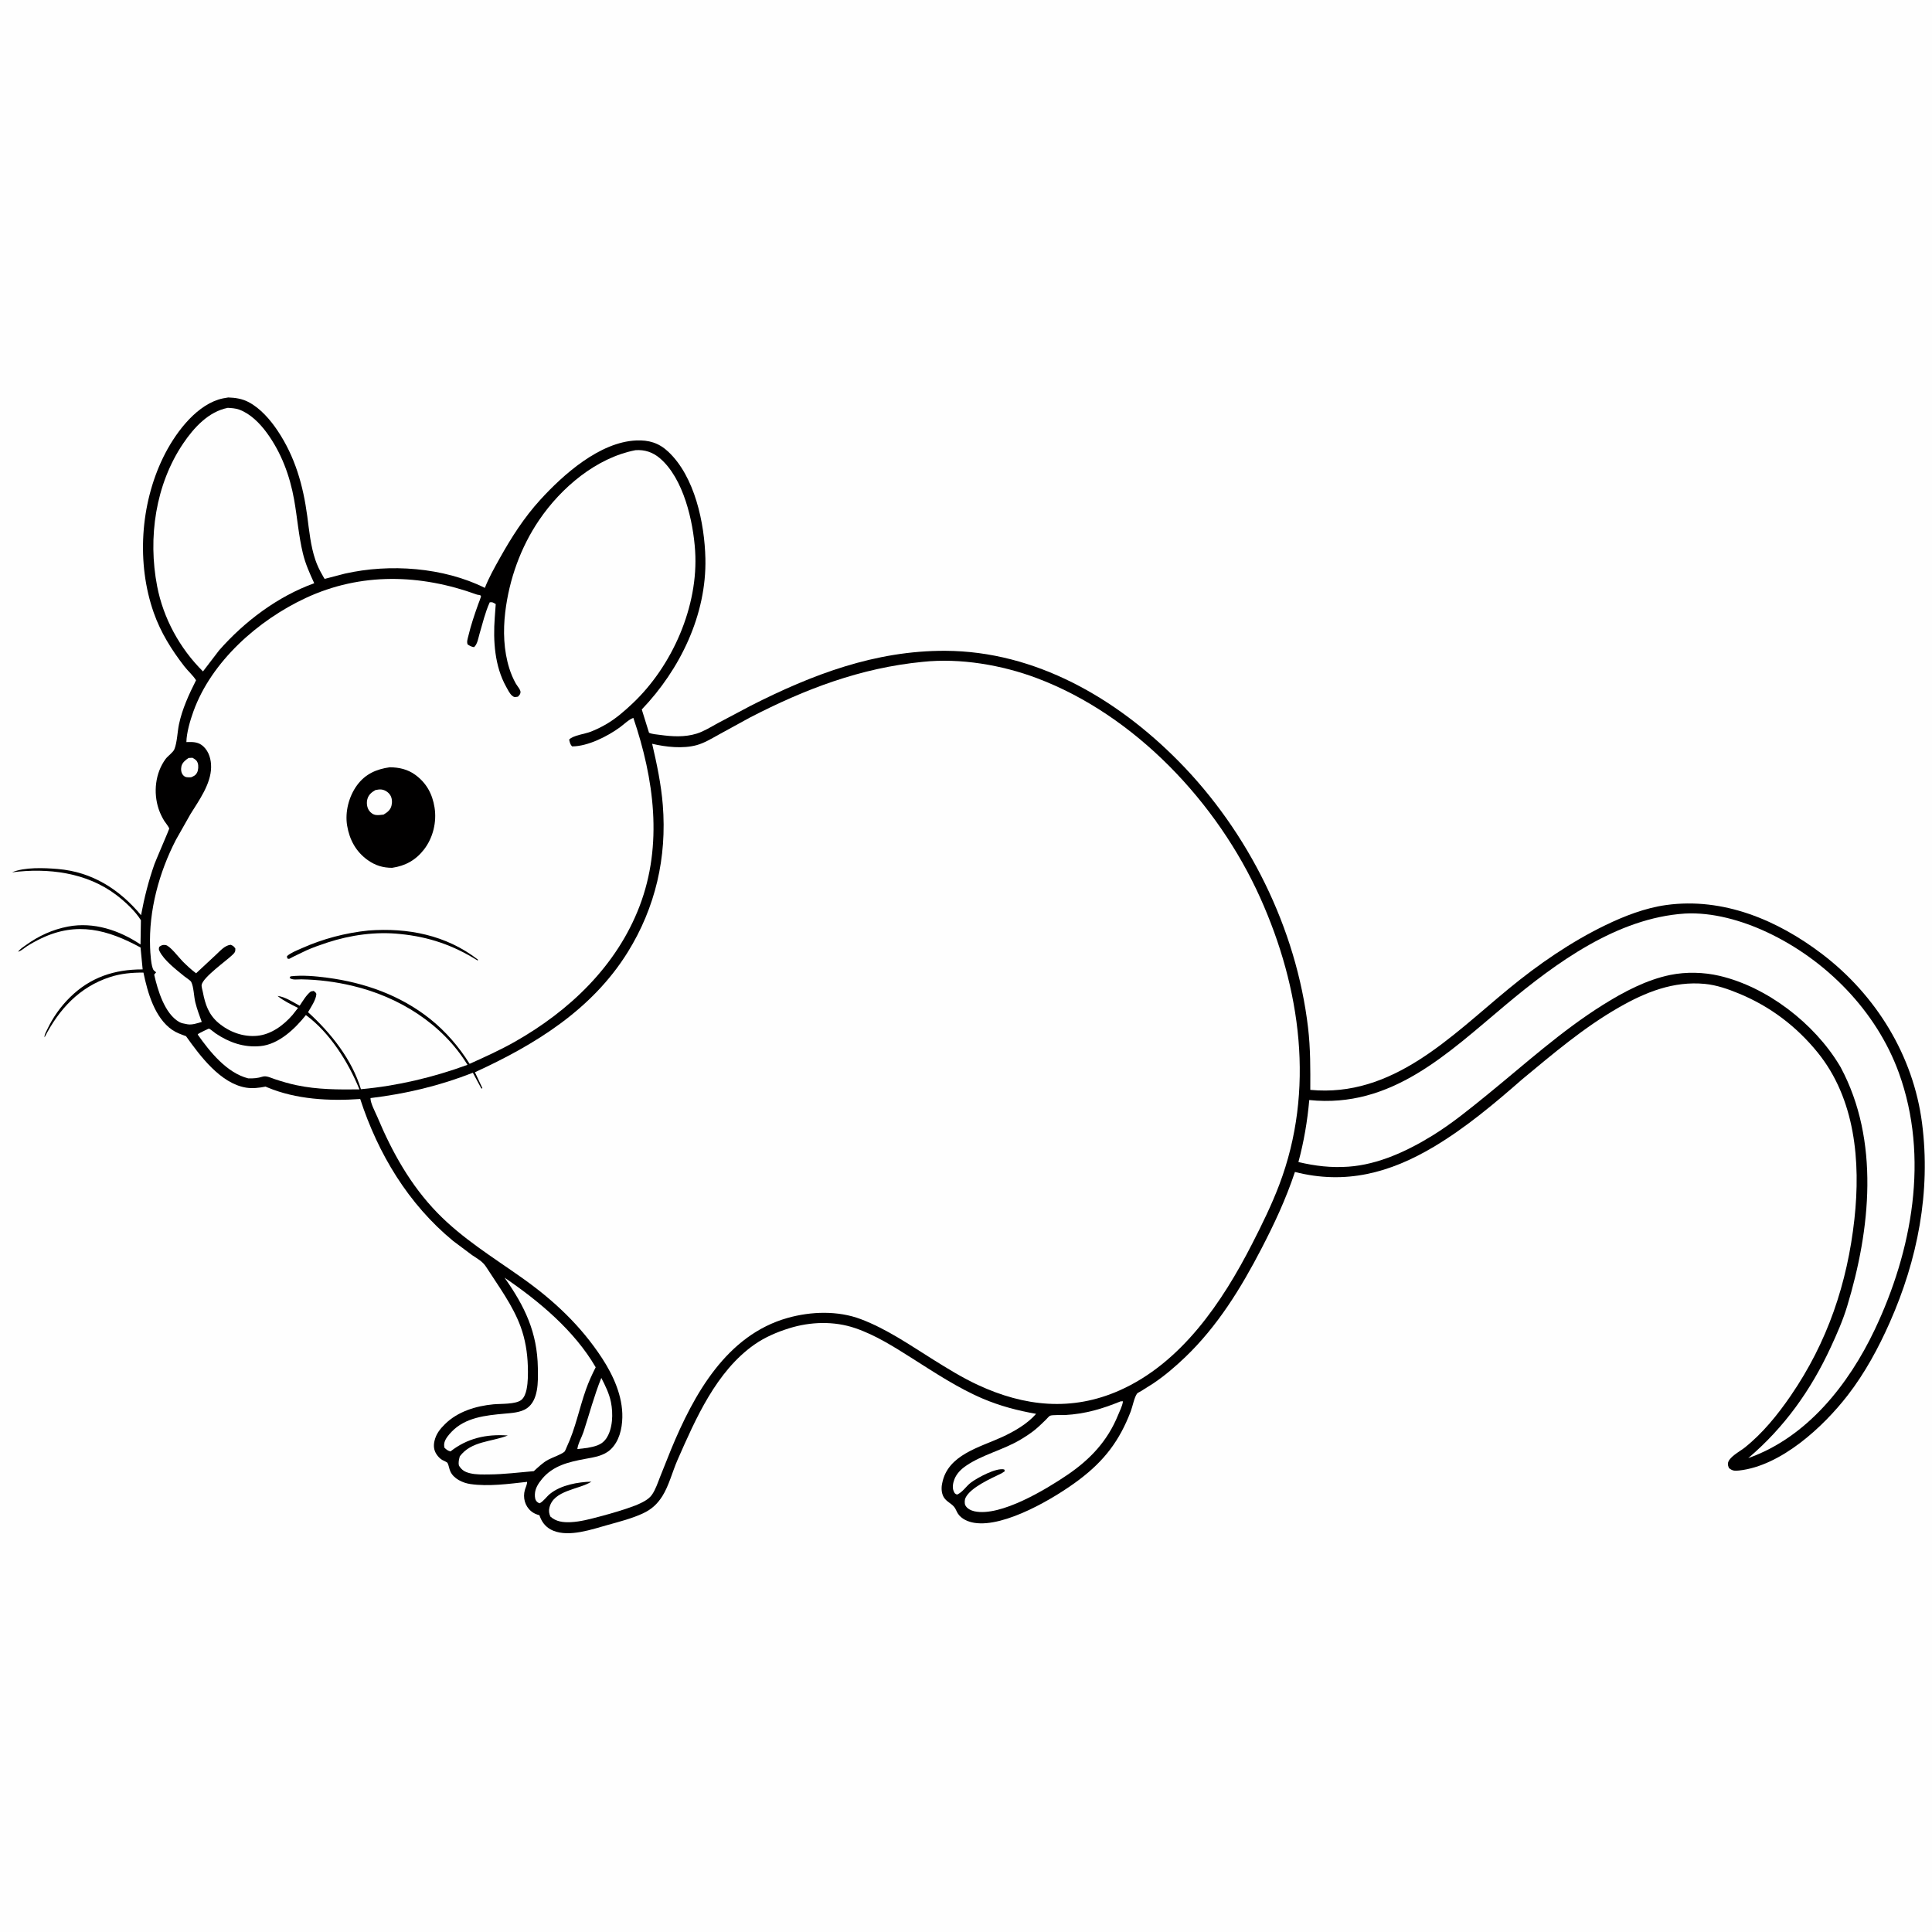
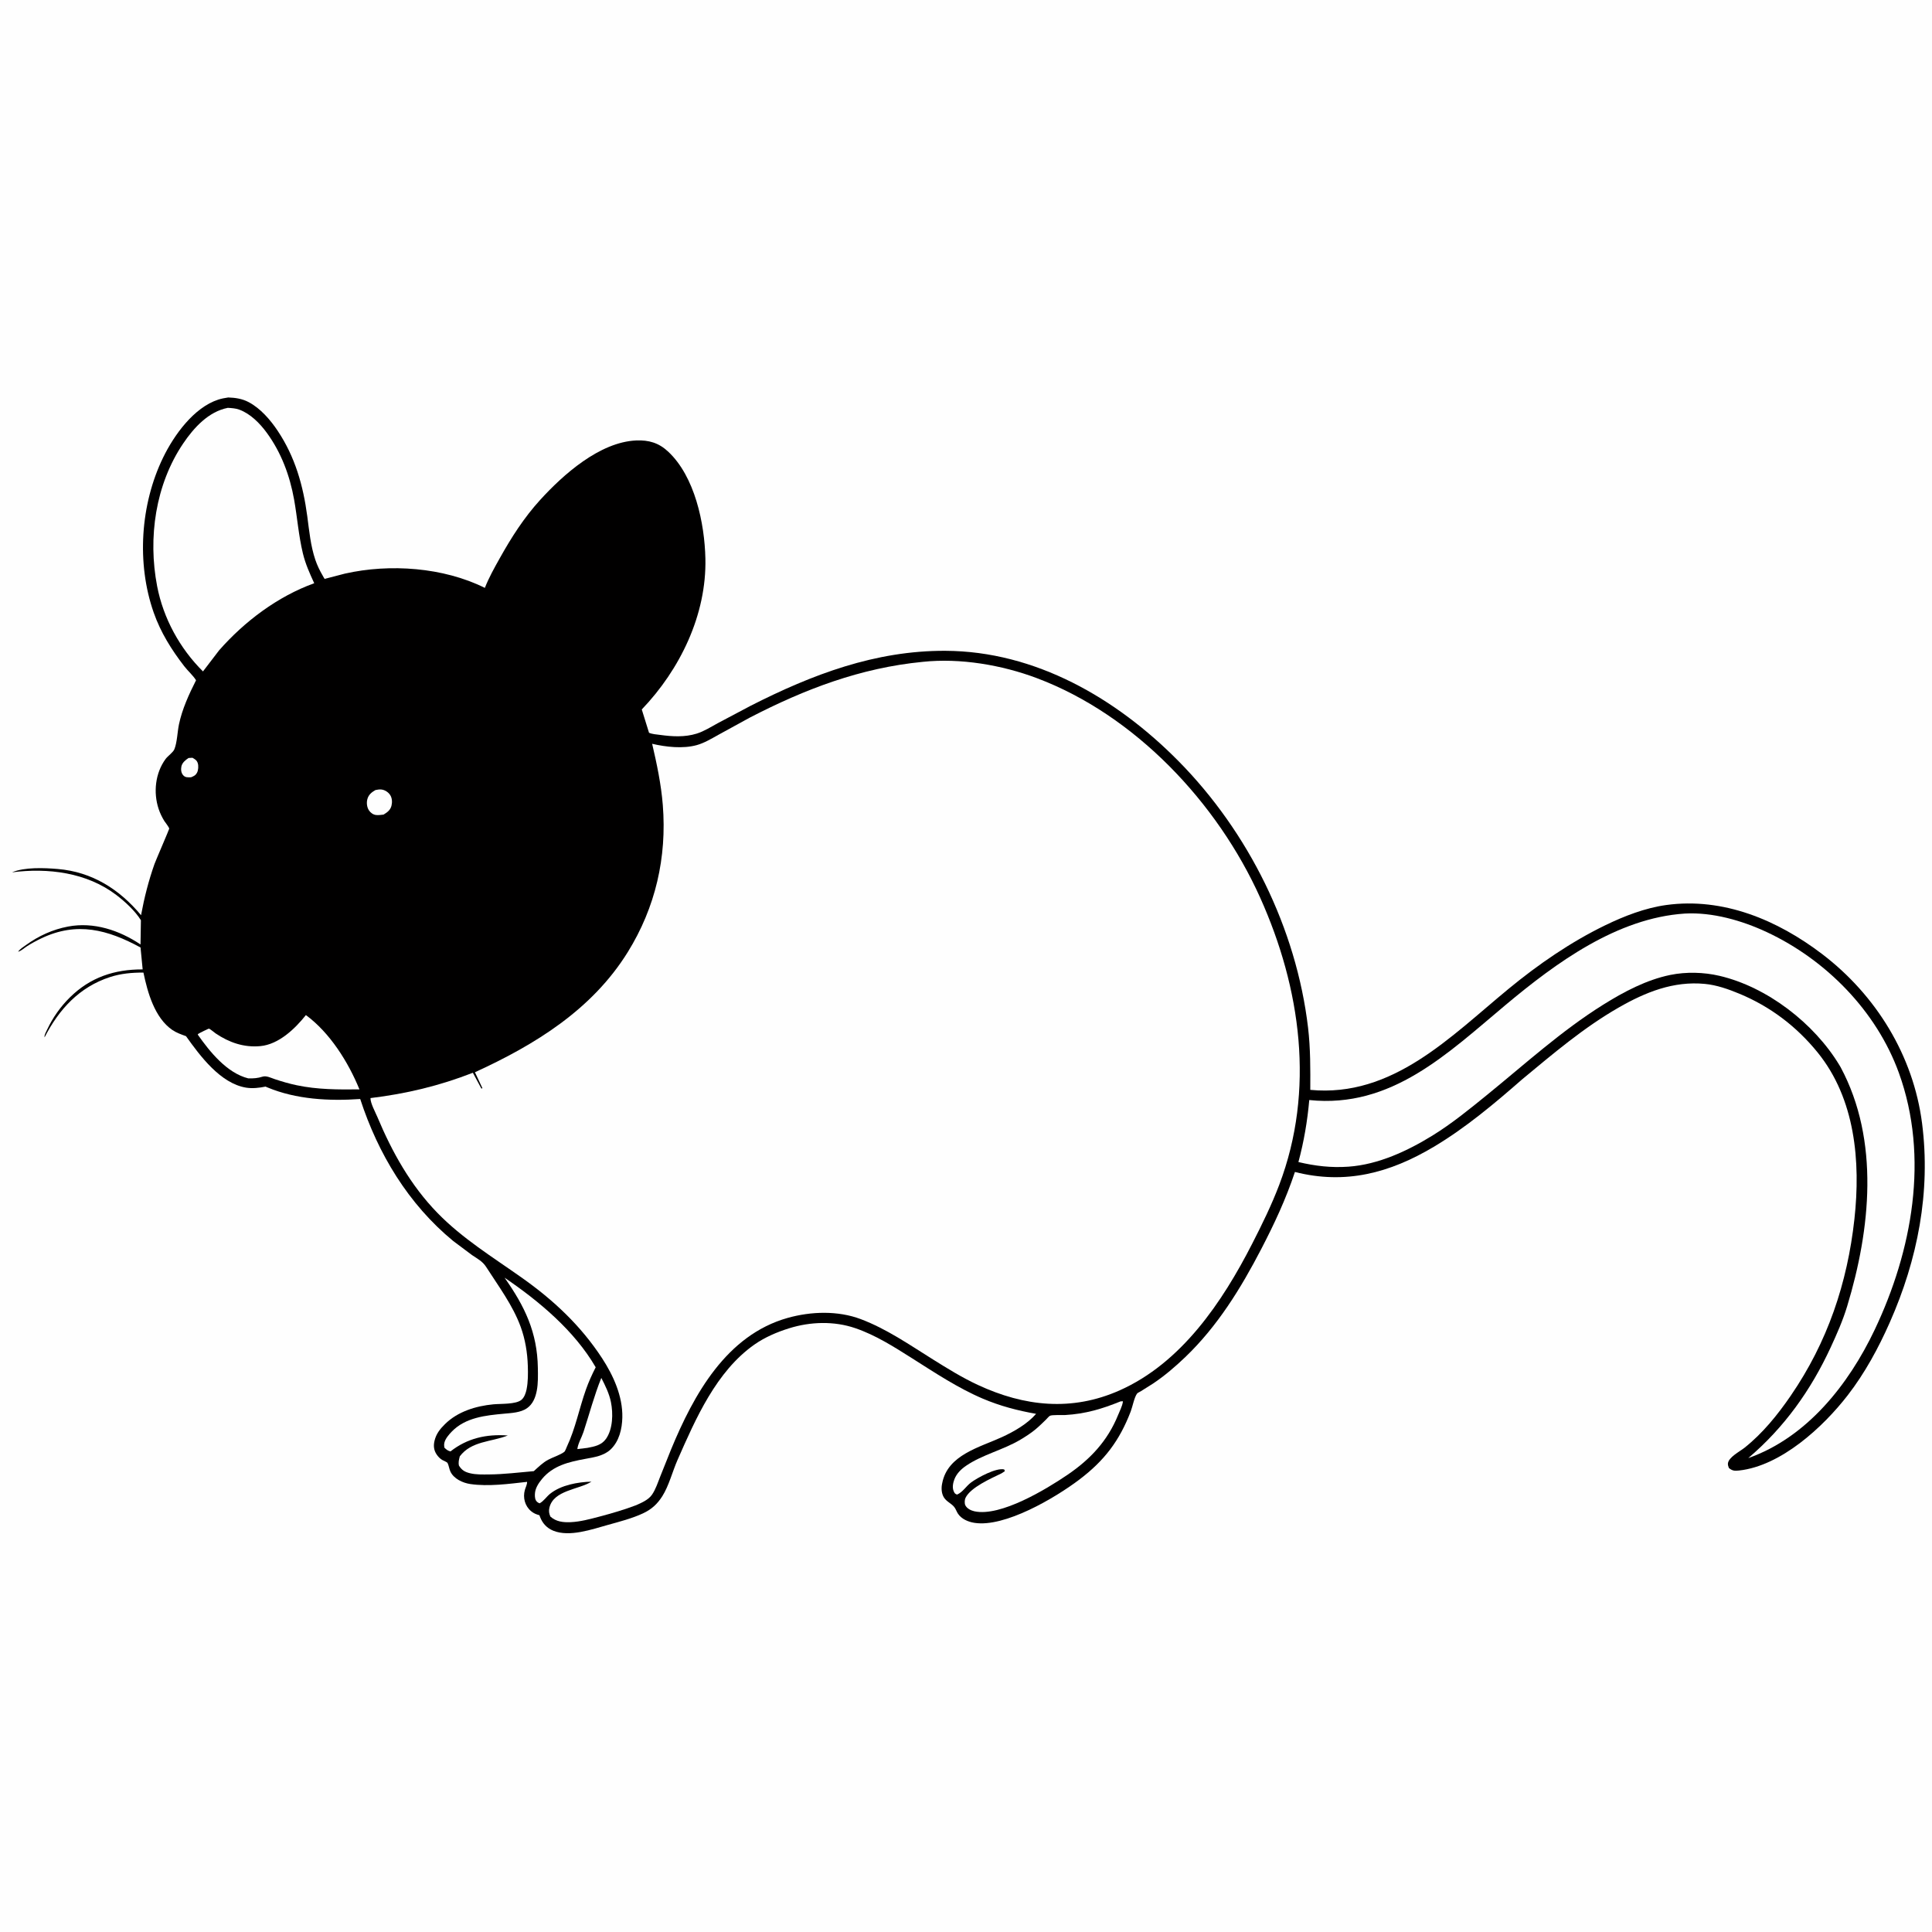
<svg xmlns="http://www.w3.org/2000/svg" version="1.1" style="display: block;" viewBox="0 0 2048 2048" width="1024" height="1024">
  <path transform="translate(0,0)" fill="rgb(254,254,254)" d="M -0 -0 L 2048 0 L 2048 2048 L -0 2048 L -0 -0 z" />
  <path transform="translate(0,0)" fill="rgb(1,0,0)" d="M 241.927 421.333 C 249.499 421.568 256.735 422.667 263.5 426.228 C 276.112 432.868 286.611 445.05 294.41 456.754 C 312.806 484.356 321.356 514.53 325.712 547.17 C 327.776 562.639 329.258 578.678 334.298 593.526 C 336.278 599.358 338.964 604.868 342.073 610.176 C 342.381 610.702 343.844 613.453 344.164 613.664 C 344.432 613.84 344.781 613.489 345.09 613.402 L 365.589 608.057 C 413.204 597.305 469.964 601.327 513.968 623.174 C 518.292 612.132 524.171 601.756 529.946 591.424 C 542.184 569.526 555.52 548.689 572.473 530.063 C 597.173 502.925 635.773 468.583 674.386 466.905 C 687.644 466.328 698.234 469.379 708.172 478.629 C 736.619 505.107 746.885 554.781 747.743 591.986 C 749.119 651.653 720.87 709.699 680.307 752.054 L 687.996 776.761 C 691.489 778.31 695.909 778.501 699.69 779.025 C 712.64 780.821 725.891 781.601 738.54 777.654 C 746.223 775.256 753.717 770.512 760.752 766.68 L 795.686 748.169 C 860.989 714.957 927.894 689.561 1002.1 689.882 C 1097.63 690.295 1183.46 740.244 1249.11 806.652 C 1323.38 881.782 1374.2 984.191 1386.6 1089.39 C 1389.19 1111.37 1389.06 1133.23 1388.96 1155.31 C 1476.28 1163.62 1537.61 1098.83 1599.31 1048.09 C 1630.72 1022.25 1664.97 998.623 1701.59 980.839 C 1721.67 971.087 1743.92 962.457 1766.15 959.379 C 1826.59 951.009 1884.26 975.266 1931.72 1011.47 C 1988.77 1054.98 2028.23 1119.09 2037.45 1190.58 C 2046.84 1263.4 2032.81 1335.06 2003.24 1401.84 C 1991.24 1428.97 1976.8 1455.6 1958.61 1479.1 C 1932.5 1512.83 1887.99 1553.9 1843.52 1558.8 C 1838.73 1559.32 1836.44 1559.18 1832.72 1556.16 C 1832.12 1554.51 1831.52 1553.16 1831.67 1551.37 C 1832.26 1544.76 1844.18 1538.7 1849.13 1534.78 C 1868.54 1519.37 1884.3 1499.84 1898.25 1479.52 C 1937.18 1422.79 1958.3 1360.28 1965.77 1292.19 C 1972.44 1231.31 1966.69 1164.79 1926.67 1115.53 C 1904.28 1087.98 1876.55 1066.96 1843.74 1053.36 C 1832.18 1048.56 1819.83 1044.19 1807.3 1042.98 C 1774 1039.76 1744.38 1051.7 1715.99 1067.97 C 1678.89 1089.22 1646.45 1116.89 1613.66 1144.05 C 1584.29 1169.77 1553.42 1195.72 1519.8 1215.71 C 1473.2 1243.42 1426.24 1255.98 1372.68 1242.33 C 1363.06 1271.23 1350.89 1297.2 1336.9 1324.16 C 1315.33 1365.7 1290.55 1405.92 1256.49 1438.54 C 1245.8 1448.77 1234.72 1458.28 1222.42 1466.54 L 1209.27 1474.82 C 1208.32 1475.41 1205.99 1476.42 1205.39 1477.19 C 1202.38 1481.1 1200.52 1491.24 1198.6 1496.22 C 1186.67 1527.27 1170.72 1548.32 1144.05 1568.5 C 1118.51 1587.83 1065.04 1619.41 1032.88 1614.27 C 1026.34 1613.23 1019.26 1610.29 1015.46 1604.54 C 1014 1602.34 1013.19 1599.57 1011.54 1597.5 C 1008.49 1593.69 1003.57 1591.93 1000.72 1587.56 C 998.098 1583.56 997.695 1577.95 998.558 1573.36 L 998.835 1572 C 1004.67 1542.21 1038.41 1534.27 1062.11 1523.4 C 1074.88 1517.54 1089.06 1509.42 1098.31 1498.73 C 1078.64 1495.25 1060.17 1490.44 1041.73 1482.59 C 1015.54 1471.43 990.996 1455.13 967.012 1439.94 C 947.852 1427.81 928.241 1415.29 906.644 1407.91 C 884.131 1400.21 859.063 1400.99 836.467 1408.05 C 823.606 1412.06 810.762 1417.54 799.7 1425.3 C 759.252 1453.69 737.408 1503.96 718.172 1547.69 C 712.874 1559.73 709.087 1574.96 702.088 1586.02 C 696.834 1594.32 690.66 1600.01 681.628 1604.21 C 670.06 1609.6 656.836 1613 644.579 1616.41 C 627.562 1621.15 603.685 1629.64 586.456 1622.6 C 579.57 1619.79 574.971 1614.68 572.376 1607.77 L 571.816 1606.21 C 568.405 1605.28 565.748 1604.21 563 1601.92 C 556.414 1596.43 554.081 1587.56 556.38 1579.38 C 557.098 1576.82 558.91 1573.39 558.711 1570.83 C 539.384 1572.97 517.918 1575.95 498.598 1573.15 C 490.531 1571.98 480.872 1567.55 477.355 1559.7 C 476.129 1556.96 475.759 1553.4 474.423 1550.85 C 473.891 1549.83 469.789 1548.22 468.721 1547.58 C 466.391 1546.18 464.548 1544.22 462.998 1542 C 459.854 1537.5 459.347 1532.64 460.587 1527.38 C 462.33 1519.97 466.316 1514.95 471.606 1509.71 C 485.121 1496.31 504.417 1490.41 523 1488.64 C 530.813 1487.9 546.675 1488.81 552.659 1483.96 C 555.812 1481.4 557.392 1476.65 558.178 1472.84 C 559.815 1464.89 559.768 1456.1 559.516 1447.98 C 559.082 1433.95 556.78 1419.73 551.945 1406.5 C 543.564 1383.56 528.326 1363.28 515.246 1342.86 C 511.537 1337.07 506.068 1334.29 500.5 1330.53 L 480.374 1315.48 C 432.891 1276.4 400.795 1223.17 381.836 1164.99 C 349.129 1167.29 314 1165.48 283.357 1152.64 L 281.5 1151.84 C 274.983 1153.17 267.627 1154.03 261 1152.97 C 233.703 1148.58 212.043 1119.24 197.171 1098.37 C 192.401 1096.68 186.904 1094.71 182.716 1091.85 C 163.935 1079 156.421 1052.04 152.058 1030.98 C 139.894 1030.93 128.202 1031.95 116.572 1035.74 C 84.155 1046.29 62.517 1069.88 47.268 1099.6 L 47.178 1098.79 C 47.215 1096.45 49.035 1093.4 50.048 1091.25 C 56.036 1078.57 64.125 1067.13 74.108 1057.27 C 95.731 1035.93 121.391 1027.51 151.225 1027.6 L 148.966 1004.37 C 114.156 985.48 81.657 976.678 43.926 994.632 C 38.703 997.117 33.37 999.997 28.5 1003.12 C 25.652 1004.94 22.407 1008.04 19.194 1008.88 C 21.137 1005.95 24.784 1003.77 27.625 1001.72 C 41.093 992.017 55.751 985.31 72.065 982.198 C 99.365 976.989 126.503 986.141 148.953 1001.17 L 149.364 975.468 C 143.325 965.644 132.39 955.633 123.256 948.683 C 91.908 924.832 50.815 919.767 12.755 924.701 C 25.938 919.063 47.015 919.967 61.178 921.157 C 97.597 924.219 126.49 942.552 149.516 970.156 C 152.938 951.583 157.479 933.723 163.757 915.901 C 164.883 912.704 179.403 879.073 179.378 878.428 C 179.318 876.894 175.15 871.835 174.2 870.304 C 171.739 866.337 169.637 861.954 168.161 857.524 C 162.379 840.159 164.541 819.463 175.579 804.51 C 177.928 801.327 183.489 797.599 184.86 794.194 C 187.804 786.882 188.033 775.877 189.718 767.818 C 193.1 751.639 200.401 735.754 207.824 721.091 C 204.509 715.815 199.264 711.331 195.405 706.347 C 181.781 688.746 170.352 670.499 162.939 649.375 C 144.63 597.196 148.782 534.68 172.883 485.061 C 184.356 461.438 205.34 432.042 231.443 423.588 C 234.863 422.48 238.384 421.89 241.927 421.333 z" />
  <path transform="translate(0,0)" fill="rgb(254,254,254)" d="M 199.889 803.5 L 204 803.264 C 206.74 804.861 208.657 805.852 209.664 809.066 C 210.529 811.825 210.265 816.414 208.888 819 C 207.287 822.006 205.452 822.722 202.5 823.957 C 199.357 823.961 196.566 824.447 194.209 821.818 C 191.972 819.323 191.628 815.634 192.28 812.486 C 193.118 808.441 196.659 805.639 199.889 803.5 z" />
  <path transform="translate(0,0)" fill="rgb(254,254,254)" d="M 637.412 1460.66 C 641.626 1468.77 645.778 1477.23 647.609 1486.25 C 650.048 1498.27 649.716 1514.83 642.426 1525.18 C 637.609 1532.03 630.286 1533.35 622.632 1534.82 L 612.017 1536.1 C 612.663 1530.24 616.656 1523.62 618.537 1517.89 C 624.849 1498.65 629.791 1479.54 637.412 1460.66 z" />
  <path transform="translate(0,0)" fill="rgb(254,254,254)" d="M 324.267 1076.02 C 349.76 1094.77 369.211 1125.89 381.023 1154.79 C 358.443 1155.05 336.66 1155.05 314.45 1150.39 C 306.525 1148.73 298.831 1146.47 291.157 1143.91 C 287.373 1142.64 282.323 1140.06 278.487 1141.26 C 273.002 1142.99 268.823 1143.24 263.164 1143.12 C 240.496 1137.44 222.354 1114.86 209.608 1096.69 L 210.128 1095.96 C 210.907 1095.33 221.041 1090.33 221.415 1090.4 C 222.706 1090.64 227.215 1094.52 228.566 1095.44 C 242.89 1105.1 258.533 1110.58 276 1108.92 C 295.518 1107.08 312.704 1090.57 324.267 1076.02 z" />
  <path transform="translate(0,0)" fill="rgb(254,254,254)" d="M 1187.9 1485.5 L 1190.35 1485.41 L 1190.24 1486.4 C 1189.47 1490.89 1186.92 1495.77 1185.21 1500 C 1174.07 1527.43 1155.82 1546.89 1131.42 1563.47 C 1109.18 1578.59 1060.66 1608.02 1033 1602.05 C 1029.33 1601.26 1024.95 1599.16 1023.24 1595.56 C 1022.32 1593.62 1022.53 1589.82 1023.43 1587.9 C 1028.69 1576.67 1050.88 1567.09 1061.55 1561.87 L 1065.19 1559.5 L 1064.5 1557.67 C 1056 1555.6 1036.11 1566.45 1029.31 1571.53 C 1024.11 1575.41 1020.54 1581.81 1014.5 1584.33 C 1012.16 1583.37 1011.92 1582.98 1010.86 1580.5 C 1009.26 1576.74 1010.3 1571.68 1011.73 1568.03 C 1014.14 1561.89 1018.9 1557.28 1024.25 1553.65 C 1041.51 1541.9 1063.77 1536.88 1081.9 1525.99 C 1087.32 1522.73 1092.79 1519.24 1097.66 1515.18 C 1101.55 1511.95 1105.18 1508.34 1108.81 1504.83 C 1109.76 1503.91 1111.92 1501.28 1112.99 1500.78 C 1115.52 1499.59 1125.57 1500.2 1129 1500 C 1150.58 1498.76 1167.99 1493.58 1187.9 1485.5 z" />
  <path transform="translate(0,0)" fill="rgb(254,254,254)" d="M 534.878 1354.42 C 571.499 1379.32 608.974 1410.63 631.46 1449.38 C 627.507 1457.1 624.006 1464.82 621.108 1473 C 613.986 1493.09 610 1514.27 600.888 1533.61 C 600.445 1534.55 599.089 1538.25 598.374 1538.84 C 594.155 1542.28 585.975 1544.74 580.968 1547.45 C 575.35 1550.5 570.587 1555.23 565.867 1559.48 C 550.065 1560.83 534.115 1562.87 518.256 1562.98 C 511.657 1563.02 504.787 1563.27 498.34 1561.72 C 492.76 1560.37 489.539 1558.48 486.5 1553.59 C 485.728 1549.99 486.526 1547.29 487.403 1543.77 C 499.824 1527.36 520.752 1528.65 538.288 1521.67 C 515.647 1520.04 495.388 1524.53 477.562 1538.55 C 474.503 1537.79 473.194 1536.62 471.023 1534.5 C 470.76 1532.57 470.642 1531.09 471.116 1529.16 C 472.132 1525.03 475.842 1520.72 478.755 1517.69 C 493.341 1502.51 514.775 1500.37 534.614 1498.55 C 542.418 1497.83 551.832 1497.43 558.5 1492.85 C 564.838 1488.49 567.612 1481.41 569.008 1474.13 C 570.499 1466.35 570.271 1457.96 570.15 1450.07 C 569.569 1412.27 556.272 1384.79 534.878 1354.42 z" />
  <path transform="translate(0,0)" fill="rgb(254,254,254)" d="M 241.495 432.325 C 245.479 432.575 249.716 432.805 253.5 434.179 C 265.4 438.498 275.43 448.704 282.744 458.687 C 298.115 479.666 307.229 504.146 311.773 529.617 C 315.156 548.585 316.538 567.824 321.075 586.602 C 323.806 597.905 328.266 607.748 333.093 618.254 C 294.381 632.204 259.177 658.735 232.219 689.432 L 215.168 711.74 C 190.601 687.386 173.121 655.423 166.566 621.376 C 156.684 570.046 164.741 513.585 194.287 469.945 C 205.544 453.32 221.015 436.351 241.495 432.325 z" />
  <path transform="translate(0,0)" fill="rgb(254,254,254)" d="M 1785.98 968.414 C 1815.28 966.782 1846.61 975.791 1872.97 988.118 C 1935.72 1017.47 1989.21 1071.86 2012.92 1137.38 C 2045.26 1226.76 2027.02 1325.9 1987.2 1409.68 C 1959.65 1467.66 1915.4 1523.73 1853.21 1545.66 C 1891.53 1513.09 1919.64 1473.61 1940.67 1428.13 C 1947.22 1413.97 1953.52 1399.69 1958.05 1384.73 C 1982.77 1303.27 1992.74 1209.12 1951.25 1131.49 L 1949.84 1129.09 C 1923.09 1084.79 1873.33 1046.26 1822.71 1034.42 C 1806.04 1030.52 1787.36 1030.05 1770.59 1033.47 C 1745.26 1038.64 1721.06 1051.5 1699.32 1065.11 C 1655.09 1092.78 1616.78 1127.77 1576.44 1160.55 C 1557.85 1175.65 1539.12 1190.98 1518.7 1203.59 C 1492.07 1220.04 1461.17 1234.47 1429.5 1236.72 C 1411.06 1238.03 1394.28 1236.04 1376.37 1231.82 C 1382.19 1210.22 1385.91 1188.37 1387.87 1166.09 C 1475.04 1175.2 1534.73 1116.5 1596.16 1065.15 C 1649.59 1020.48 1714.2 973.143 1785.98 968.414 z" />
-   <path transform="translate(0,0)" fill="rgb(254,254,254)" d="M 673.649 477.214 C 683.439 476.509 692.008 479.382 699.482 485.74 C 724.617 507.118 734.877 552.646 736.871 584.023 C 740.588 642.522 712.682 706.008 670.408 745.809 C 662.026 753.701 653.193 761.43 643.253 767.311 C 637.796 770.539 632.015 773.389 626.103 775.686 C 620.192 777.982 607.175 779.596 603.339 784 C 604 786.832 604.304 789.115 606.5 791.212 C 623.173 791.126 643.77 780.677 657 771.08 C 661.115 768.095 666.79 762.49 671.391 761.014 C 693.267 825.554 702.91 895.221 678 960.5 C 653.811 1023.89 603.608 1071.6 545.466 1104.47 C 530.09 1113.16 513.913 1120.47 497.815 1127.71 C 486.563 1109.67 472.435 1093.27 455.781 1080.01 C 424.406 1055.05 386.484 1041.62 347.029 1036.43 C 334.307 1034.75 320.789 1033.51 308 1034.94 L 306.979 1036.5 C 309.666 1039.23 315.533 1038.07 319.445 1038.14 C 337.805 1038.46 355.653 1040.75 373.525 1044.98 C 422.776 1056.63 468.759 1085.09 495.58 1128.76 C 459.328 1142.04 421.097 1151.13 382.602 1154.6 C 372.972 1122.8 350.71 1094.94 326.542 1072.95 C 329.465 1067.89 334.858 1060 335.315 1054.15 C 335.459 1052.32 333.812 1051.6 332.586 1050.43 L 329.5 1050.99 C 324.584 1054.82 321.149 1060.98 317.635 1066.11 C 310.635 1062.33 302.155 1056.59 294.186 1055.74 C 300.778 1061.08 308.407 1064.6 315.928 1068.43 L 310.091 1075.88 C 300.616 1086.81 287.51 1096.55 272.721 1097.99 C 257.767 1099.45 242.969 1093.93 231.569 1084.31 C 221.152 1075.53 217.522 1064.68 215.04 1051.69 C 214.676 1049.78 213.421 1045.8 213.764 1043.97 C 215.292 1035.83 239.875 1018.55 246.365 1012.24 C 248.999 1009.67 249.5 1009.18 249.5 1005.54 C 247.949 1003.2 247.112 1002.53 244.5 1001.51 C 238.433 1002.1 233.706 1007.66 229.454 1011.6 L 207.876 1031.72 C 202.72 1027.91 198.101 1023.55 193.565 1019.04 C 189.826 1015.31 180.151 1002.41 175.5 1001.78 C 172.466 1001.36 171.003 1002.01 168.7 1003.79 C 168.408 1005.82 168.077 1006.11 169.01 1008.07 C 173.707 1017.96 186.879 1027.94 195.355 1034.9 C 197.028 1036.27 201.873 1039.31 202.664 1040.81 C 205.398 1046.01 205.533 1056.54 207.061 1062.6 C 208.838 1069.66 211.366 1076.47 213.864 1083.29 C 209.165 1084.66 203.603 1086.65 198.696 1085.78 L 197.5 1085.54 C 194.943 1085.07 192.294 1084.67 190 1083.36 C 174.407 1074.46 167.178 1049.44 163.428 1033.13 L 165.5 1030.69 L 163.168 1028.76 C 160.033 1025.69 159.28 1008.88 159.111 1004.38 C 157.642 965.218 168.585 924.867 186.511 890.186 L 201.949 862.922 C 210.936 848.463 223.487 831.185 223.777 813.5 C 223.91 805.367 221.693 796.941 215.592 791.241 C 210.69 786.662 205.271 786.401 198.917 786.611 L 197.579 786.664 C 197.743 776.691 201.609 763.625 204.976 754.27 C 224.148 701.005 273.858 657.337 323.969 633.954 C 382.538 606.625 445.63 608.497 505.554 630.285 C 506.983 630.804 509.346 630.415 509.838 631.854 C 510.085 632.575 507.309 639.42 506.957 640.401 C 502.988 651.454 499.214 662.588 496.5 674.027 C 495.79 677.02 494.474 680.419 495.782 683.228 C 498.154 684.65 499.711 685.61 502.5 686.025 C 506.135 682.825 506.992 676.39 508.323 671.869 C 511.554 660.888 514.372 648.906 519.125 638.5 C 522.206 637.996 522.839 638.861 525.5 640.349 L 524.461 654.735 C 522.627 679.308 524.341 706.143 536.607 728.105 C 538.203 730.962 540.27 735.212 542.684 737.316 C 545.172 739.484 546.03 738.942 549.065 738.5 C 550.516 736.809 551.396 736.334 551.745 734.081 C 552.165 731.363 548.304 727.281 546.851 724.718 C 543.997 719.685 541.664 714.128 539.922 708.615 C 533.897 689.551 533.2 668.624 535.583 648.838 C 539.759 614.164 551.871 580.152 571.546 551.222 C 594.921 516.852 632.07 485.285 673.649 477.214 z" />
  <path transform="translate(0,0)" fill="rgb(1,0,0)" d="M 390.541 986.388 C 432.272 983.247 472.892 991.166 506.5 1017.14 L 506.5 1018.31 C 480.541 1002.02 454.77 993.116 424.246 990.102 C 398.46 987.358 371.603 991.101 347.002 999.153 C 339.53 1001.6 332.029 1004.25 324.833 1007.43 L 310.518 1014.33 C 309.778 1014.7 306.945 1016.42 306.308 1016.45 C 305.681 1016.48 305.103 1016.1 304.5 1015.92 L 304.207 1013.5 C 308.545 1009.82 314.351 1007.64 319.539 1005.32 C 342.157 995.223 365.92 988.917 390.541 986.388 z" />
  <path transform="translate(0,0)" fill="rgb(1,0,0)" d="M 413.183 813.325 C 423.039 813.442 432.125 815.446 440.211 821.345 C 452.035 829.972 458.345 841.57 460.647 856.009 C 463.098 871.383 459.005 888.144 449.5 900.448 C 440.721 911.812 429.673 917.863 415.672 919.925 C 406.051 919.921 398.02 917.502 390.072 911.919 C 377.438 903.043 370.512 890.323 367.976 875.208 C 365.543 860.709 369.799 844.237 378.461 832.405 C 387.194 820.475 398.891 815.368 413.183 813.325 z" />
  <path transform="translate(0,0)" fill="rgb(254,254,254)" d="M 397.977 837.5 C 400.002 837.04 402.53 836.65 404.587 836.946 C 408.215 837.469 411.798 839.851 413.715 842.952 C 415.697 846.157 415.896 850.493 414.988 854.084 C 413.803 858.771 410.517 861.121 406.59 863.508 C 403.996 863.811 401.102 864.251 398.5 863.929 C 395.481 863.556 392.731 861.485 391.097 859 C 388.907 855.67 388.394 851.018 389.409 847.189 C 390.66 842.473 393.907 839.792 397.977 837.5 z" />
  <path transform="translate(0,0)" fill="rgb(254,254,254)" d="M 978.173 701.583 C 1017.89 697.36 1061.96 704.873 1099.13 718.867 C 1203.41 758.133 1290.63 851.039 1335.83 951.55 C 1379 1047.54 1394.12 1155.69 1356.07 1255.91 C 1347.89 1277.47 1337.83 1297.95 1327.34 1318.45 C 1295.71 1380.29 1252.35 1444.8 1186.68 1473.94 C 1136.14 1496.35 1085.9 1491.02 1036.53 1468.06 C 1019.94 1460.35 1004.41 1450.71 988.912 1441.03 C 964.12 1425.55 939.984 1408.74 912.473 1398.34 C 888.207 1389.17 859.757 1390.08 835 1397.03 C 770.01 1415.29 735.383 1478.29 711.274 1536.68 L 699.8 1565.34 C 697.323 1571.64 695.051 1578.68 691.235 1584.3 C 687.439 1589.88 680.456 1592.82 674.496 1595.51 C 661.795 1600.33 648.582 1604.2 635.454 1607.66 C 625.43 1610.29 615.246 1613.09 604.843 1613.57 C 597.026 1613.92 589.408 1613.07 583.405 1607.6 C 582.032 1604.27 581.561 1601.82 582.393 1598.24 C 586.733 1579.55 613.748 1579.07 626.969 1570.62 C 612.593 1570.98 594.743 1574.18 583.177 1583.42 C 579.284 1586.53 576.399 1591.26 572 1593.59 C 571 1593.14 570.391 1592.93 569.5 1592.18 C 567.104 1590.16 566.92 1586.89 567.005 1584 C 567.187 1577.78 570.68 1572.48 574.5 1567.83 C 586.244 1553.55 603.108 1549.65 620.438 1546.47 C 629.767 1544.76 640.149 1543.25 647.298 1536.45 C 656.395 1527.8 659.442 1514.64 659.7 1502.5 C 660.175 1480.15 650.201 1458.11 638.23 1439.77 C 615.633 1405.15 586.626 1378.09 553.093 1354.38 C 522.314 1332.6 490.1 1312.88 463.648 1285.68 C 435.31 1256.55 415.676 1221.36 400.073 1184.14 C 397.882 1178.91 392.644 1169.45 392.722 1164.01 C 430.569 1159.45 465.745 1151.03 501.257 1137.17 L 510.327 1153.98 L 511.365 1153.5 L 503.456 1136.62 C 567.237 1107.38 627.562 1070.36 665.482 1009.23 C 694.854 961.879 707.018 908.825 702.597 853.384 C 700.837 831.318 696.311 809.971 691.306 788.451 C 705.907 791.859 723.843 793.891 738.5 789.873 C 746.446 787.694 754.235 782.988 761.4 779.004 L 794.818 760.691 C 853.359 730.408 912.21 707.99 978.173 701.583 z" />
</svg>